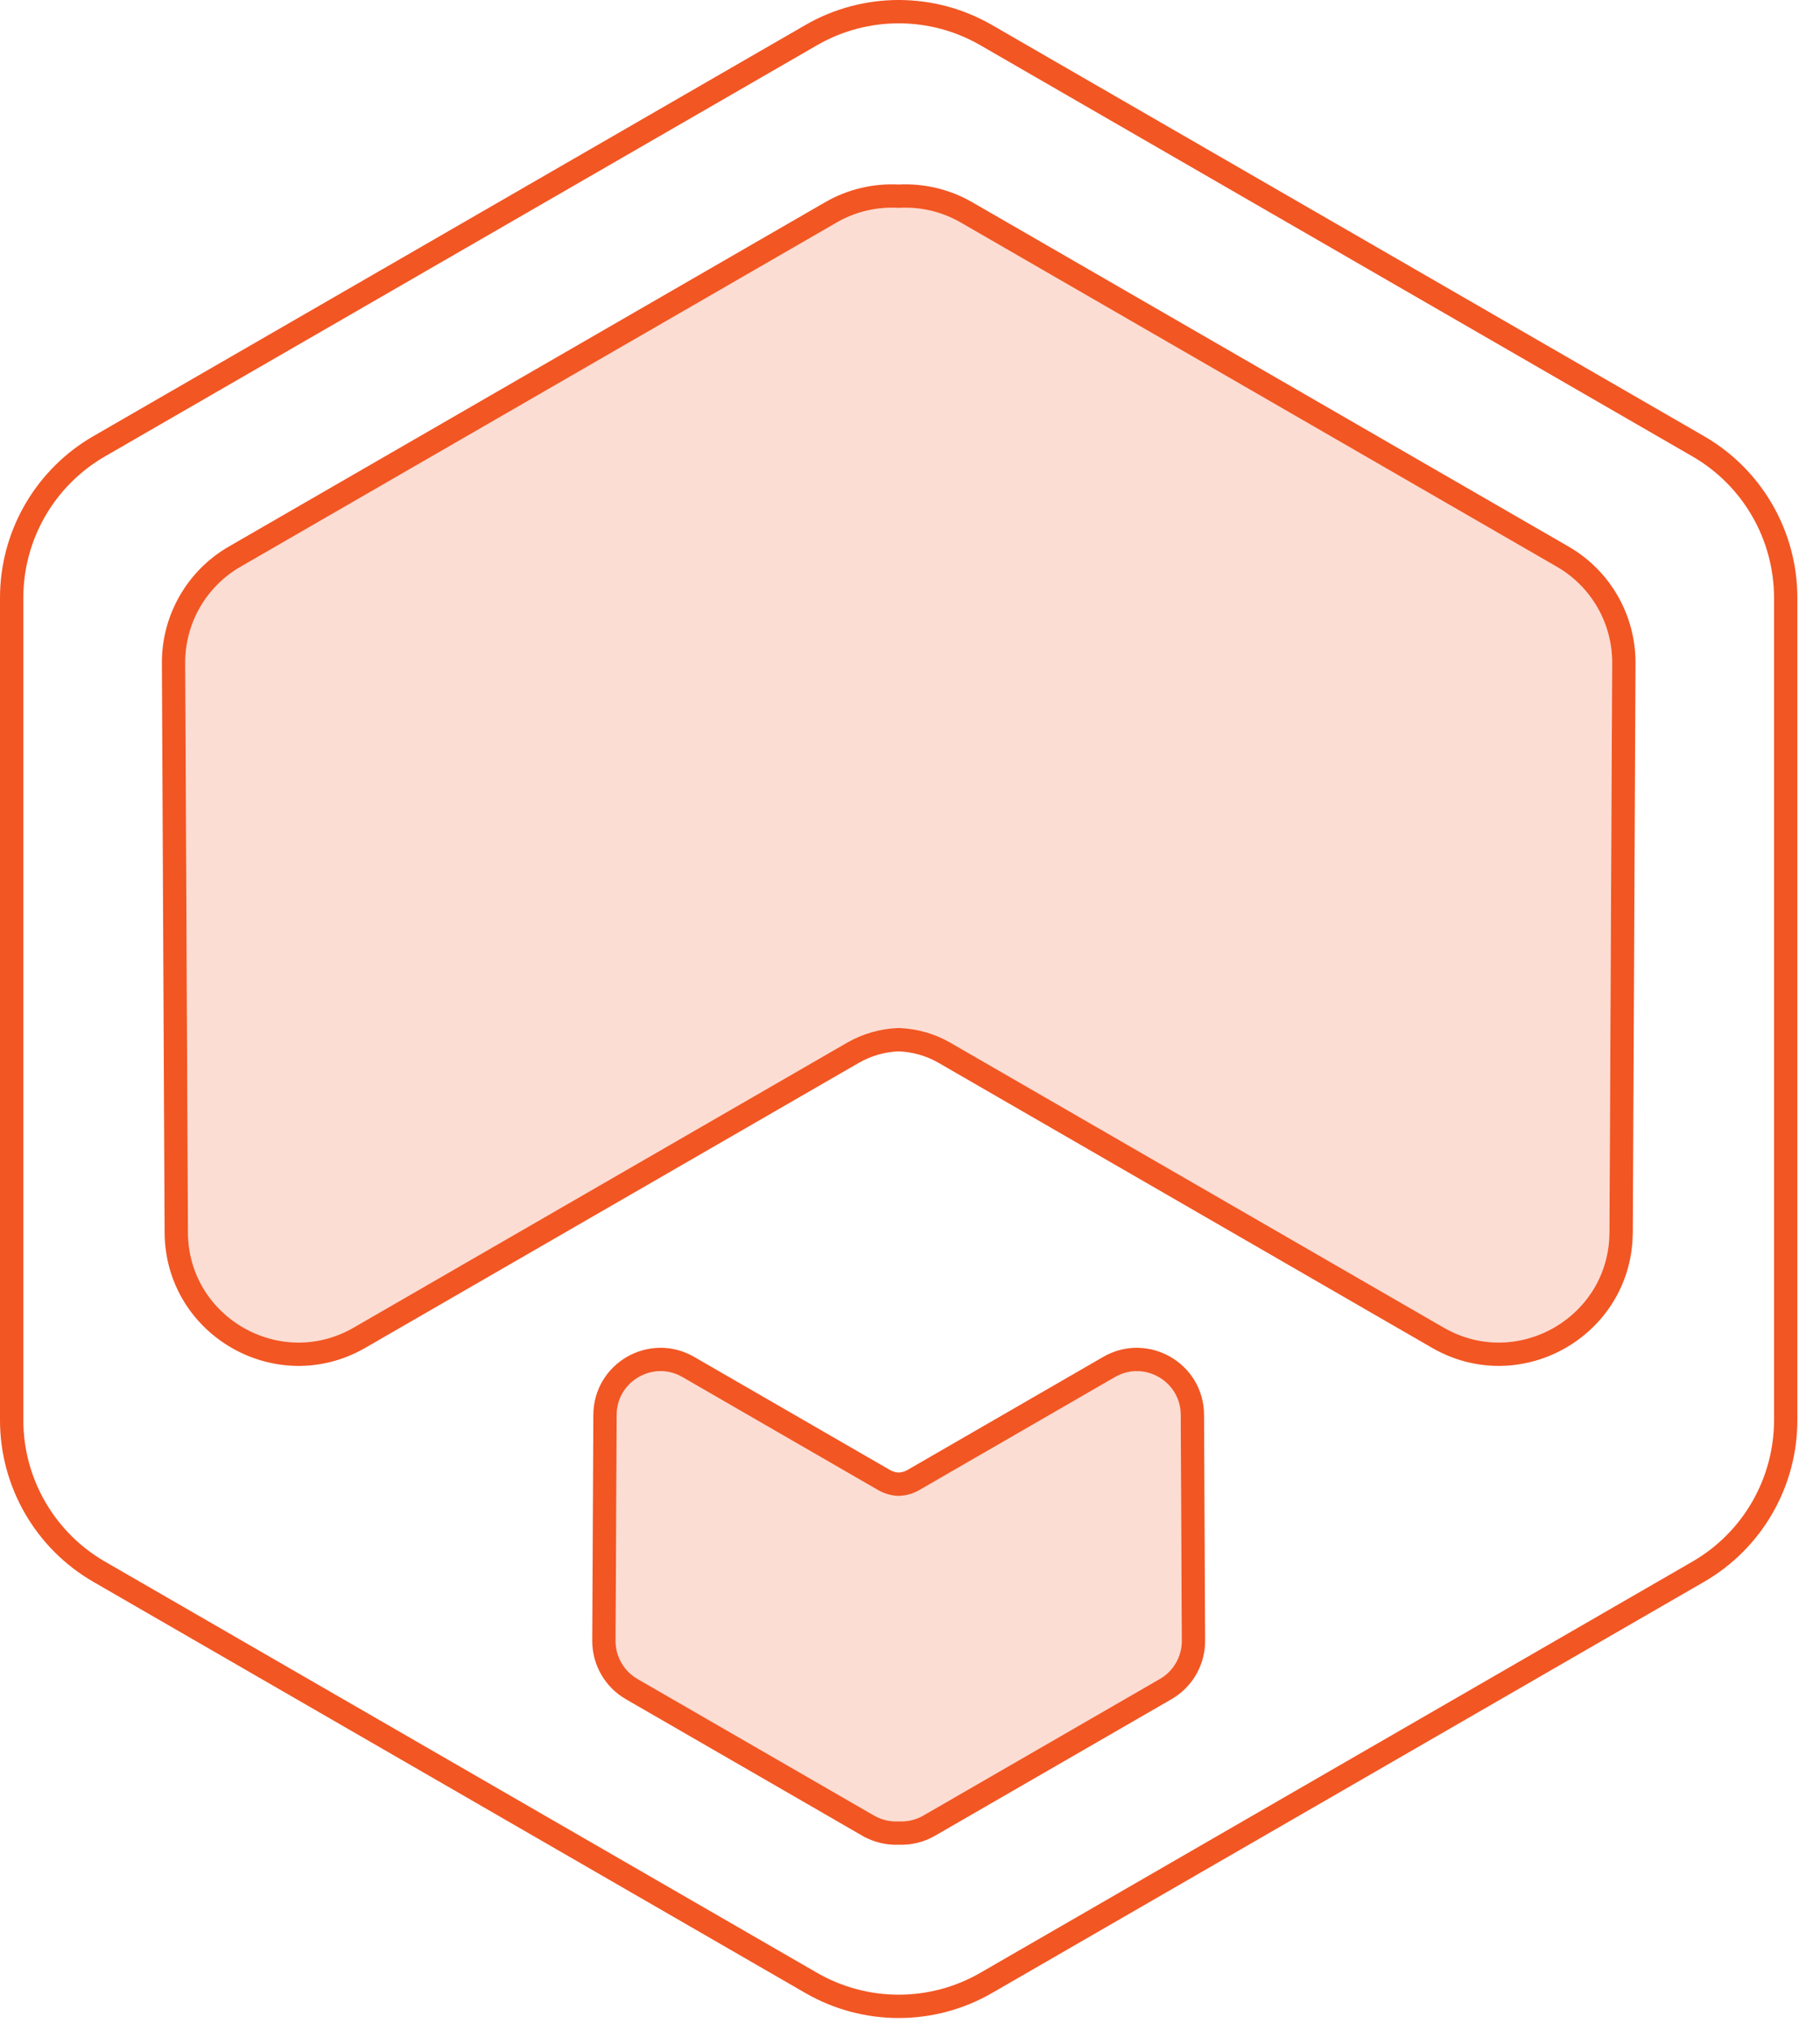
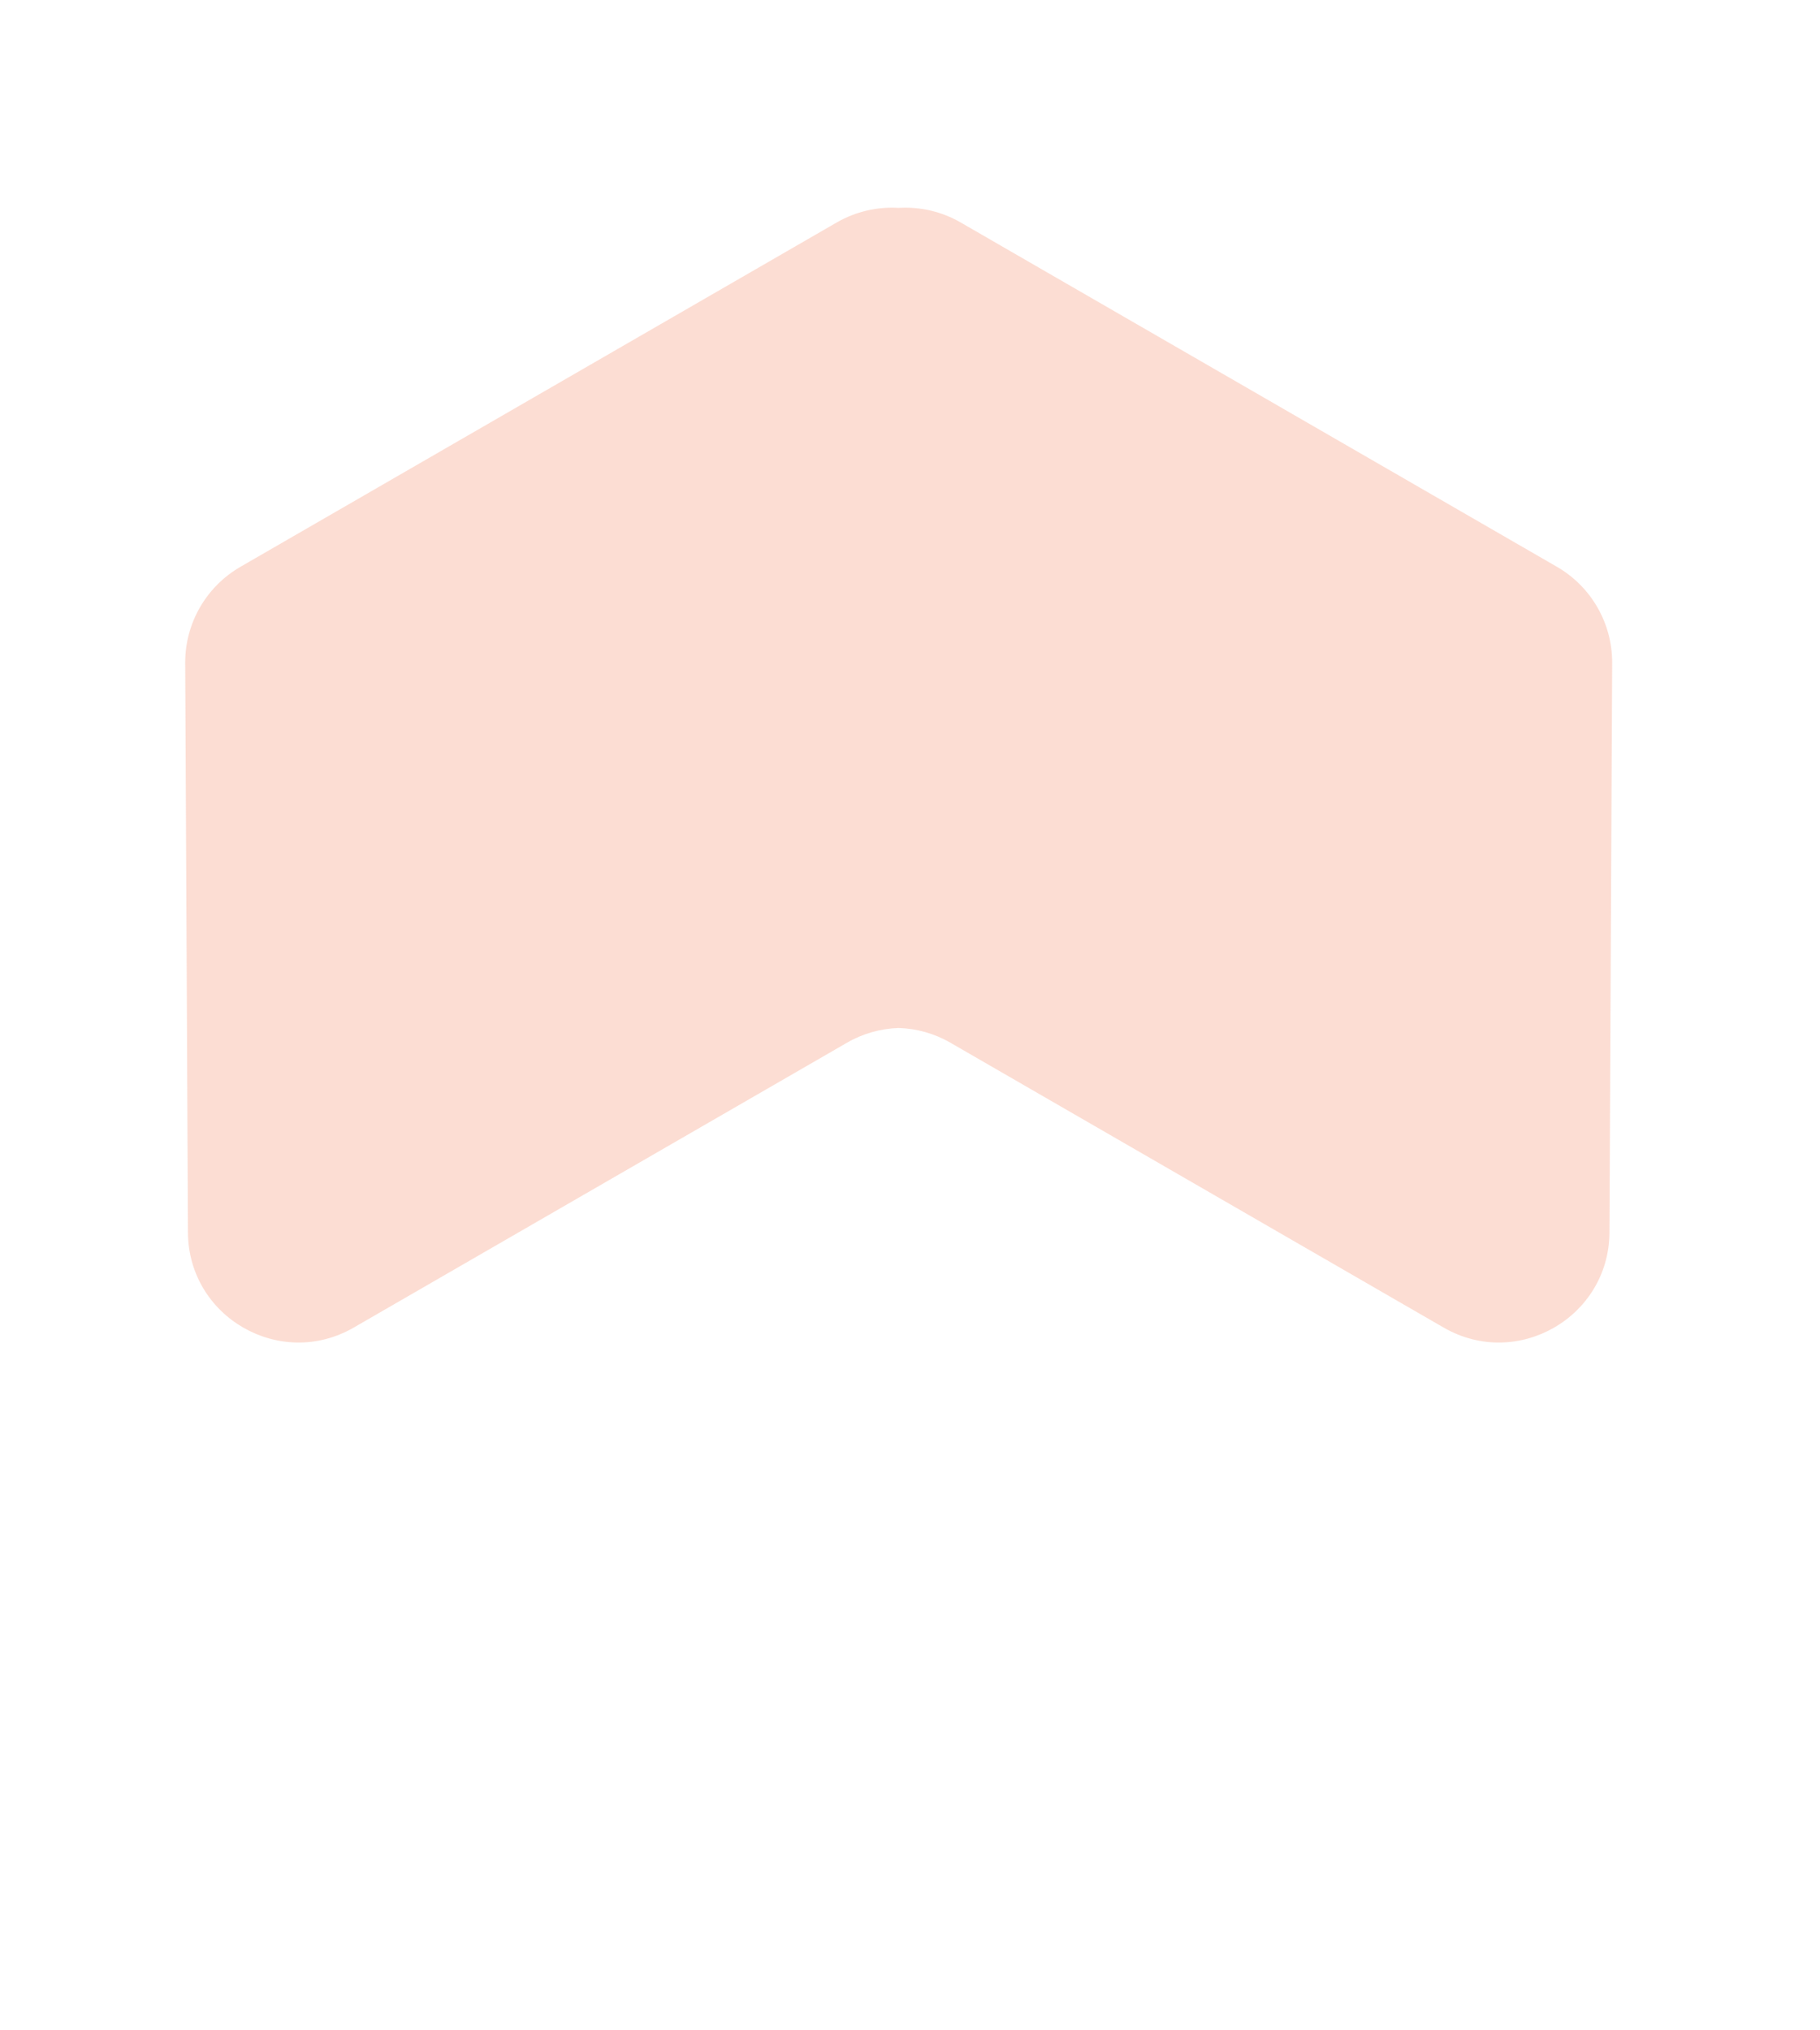
<svg xmlns="http://www.w3.org/2000/svg" width="78" height="87" viewBox="0 0 78 87" fill="none">
-   <path d="M34.766 1.505C37.086 0.165 39.944 0.165 42.265 1.505L72.781 19.123C75.101 20.463 76.53 22.938 76.53 25.617V60.855C76.53 63.533 75.101 66.009 72.781 67.349L42.265 84.968C39.945 86.307 37.086 86.307 34.766 84.968L4.25 67.349C1.93 66.009 0.5 63.533 0.5 60.855V25.617L0.504 25.367C0.59 22.785 2.002 20.421 4.25 19.123L34.766 1.505ZM51.102 60.625C51.094 58.799 49.115 57.662 47.533 58.575L39.144 63.42C38.95 63.532 38.734 63.591 38.515 63.601C38.296 63.591 38.081 63.531 37.888 63.42L29.498 58.575C27.916 57.662 25.938 58.798 25.929 60.625L25.882 70.305C25.878 71.158 26.332 71.95 27.072 72.377L37.211 78.231H37.212C37.614 78.463 38.067 78.567 38.515 78.546C38.963 78.567 39.417 78.463 39.819 78.231L49.958 72.377C50.652 71.977 51.094 71.256 51.144 70.464L51.148 70.305L51.102 60.625ZM38.515 8.407C37.516 8.352 36.505 8.583 35.609 9.1V9.101L10.056 23.854C8.428 24.794 7.429 26.535 7.438 28.415L7.555 52.81C7.574 56.829 11.928 59.33 15.41 57.32L36.555 45.111C37.162 44.761 37.836 44.575 38.515 44.55C39.194 44.575 39.869 44.76 40.477 45.111L61.621 57.32C64.994 59.267 69.186 56.981 69.462 53.182L69.477 52.81L69.593 28.415C69.602 26.535 68.603 24.794 66.975 23.854L41.422 9.101C40.525 8.583 39.513 8.352 38.515 8.407Z" stroke="#F25623" />
  <g opacity="0.2">
-     <path d="M50.602 60.627C50.595 59.184 49.032 58.287 47.783 59.008L39.393 63.853C39.121 64.01 38.818 64.092 38.515 64.102C38.212 64.092 37.91 64.01 37.638 63.853L29.248 59.008C27.999 58.287 26.435 59.184 26.428 60.627L26.382 70.307C26.379 70.981 26.738 71.607 27.322 71.944L37.461 77.798C37.786 77.986 38.153 78.069 38.515 78.046C38.877 78.069 39.245 77.986 39.57 77.798L49.708 71.944C50.293 71.607 50.651 70.981 50.648 70.307L50.602 60.627Z" fill="#F25623" />
    <path d="M41.172 9.533C40.353 9.06 39.428 8.852 38.515 8.907C37.603 8.852 36.678 9.061 35.859 9.533L10.306 24.287C8.833 25.137 7.929 26.712 7.937 28.412L8.055 52.807C8.072 56.443 12.011 58.705 15.16 56.887L36.304 44.678C36.991 44.282 37.751 44.074 38.515 44.049C39.279 44.074 40.041 44.282 40.727 44.678L61.871 56.887C65.02 58.705 68.959 56.443 68.977 52.807L69.093 28.412C69.101 26.712 68.197 25.137 66.725 24.287L41.172 9.533Z" fill="#F25623" />
  </g>
</svg>